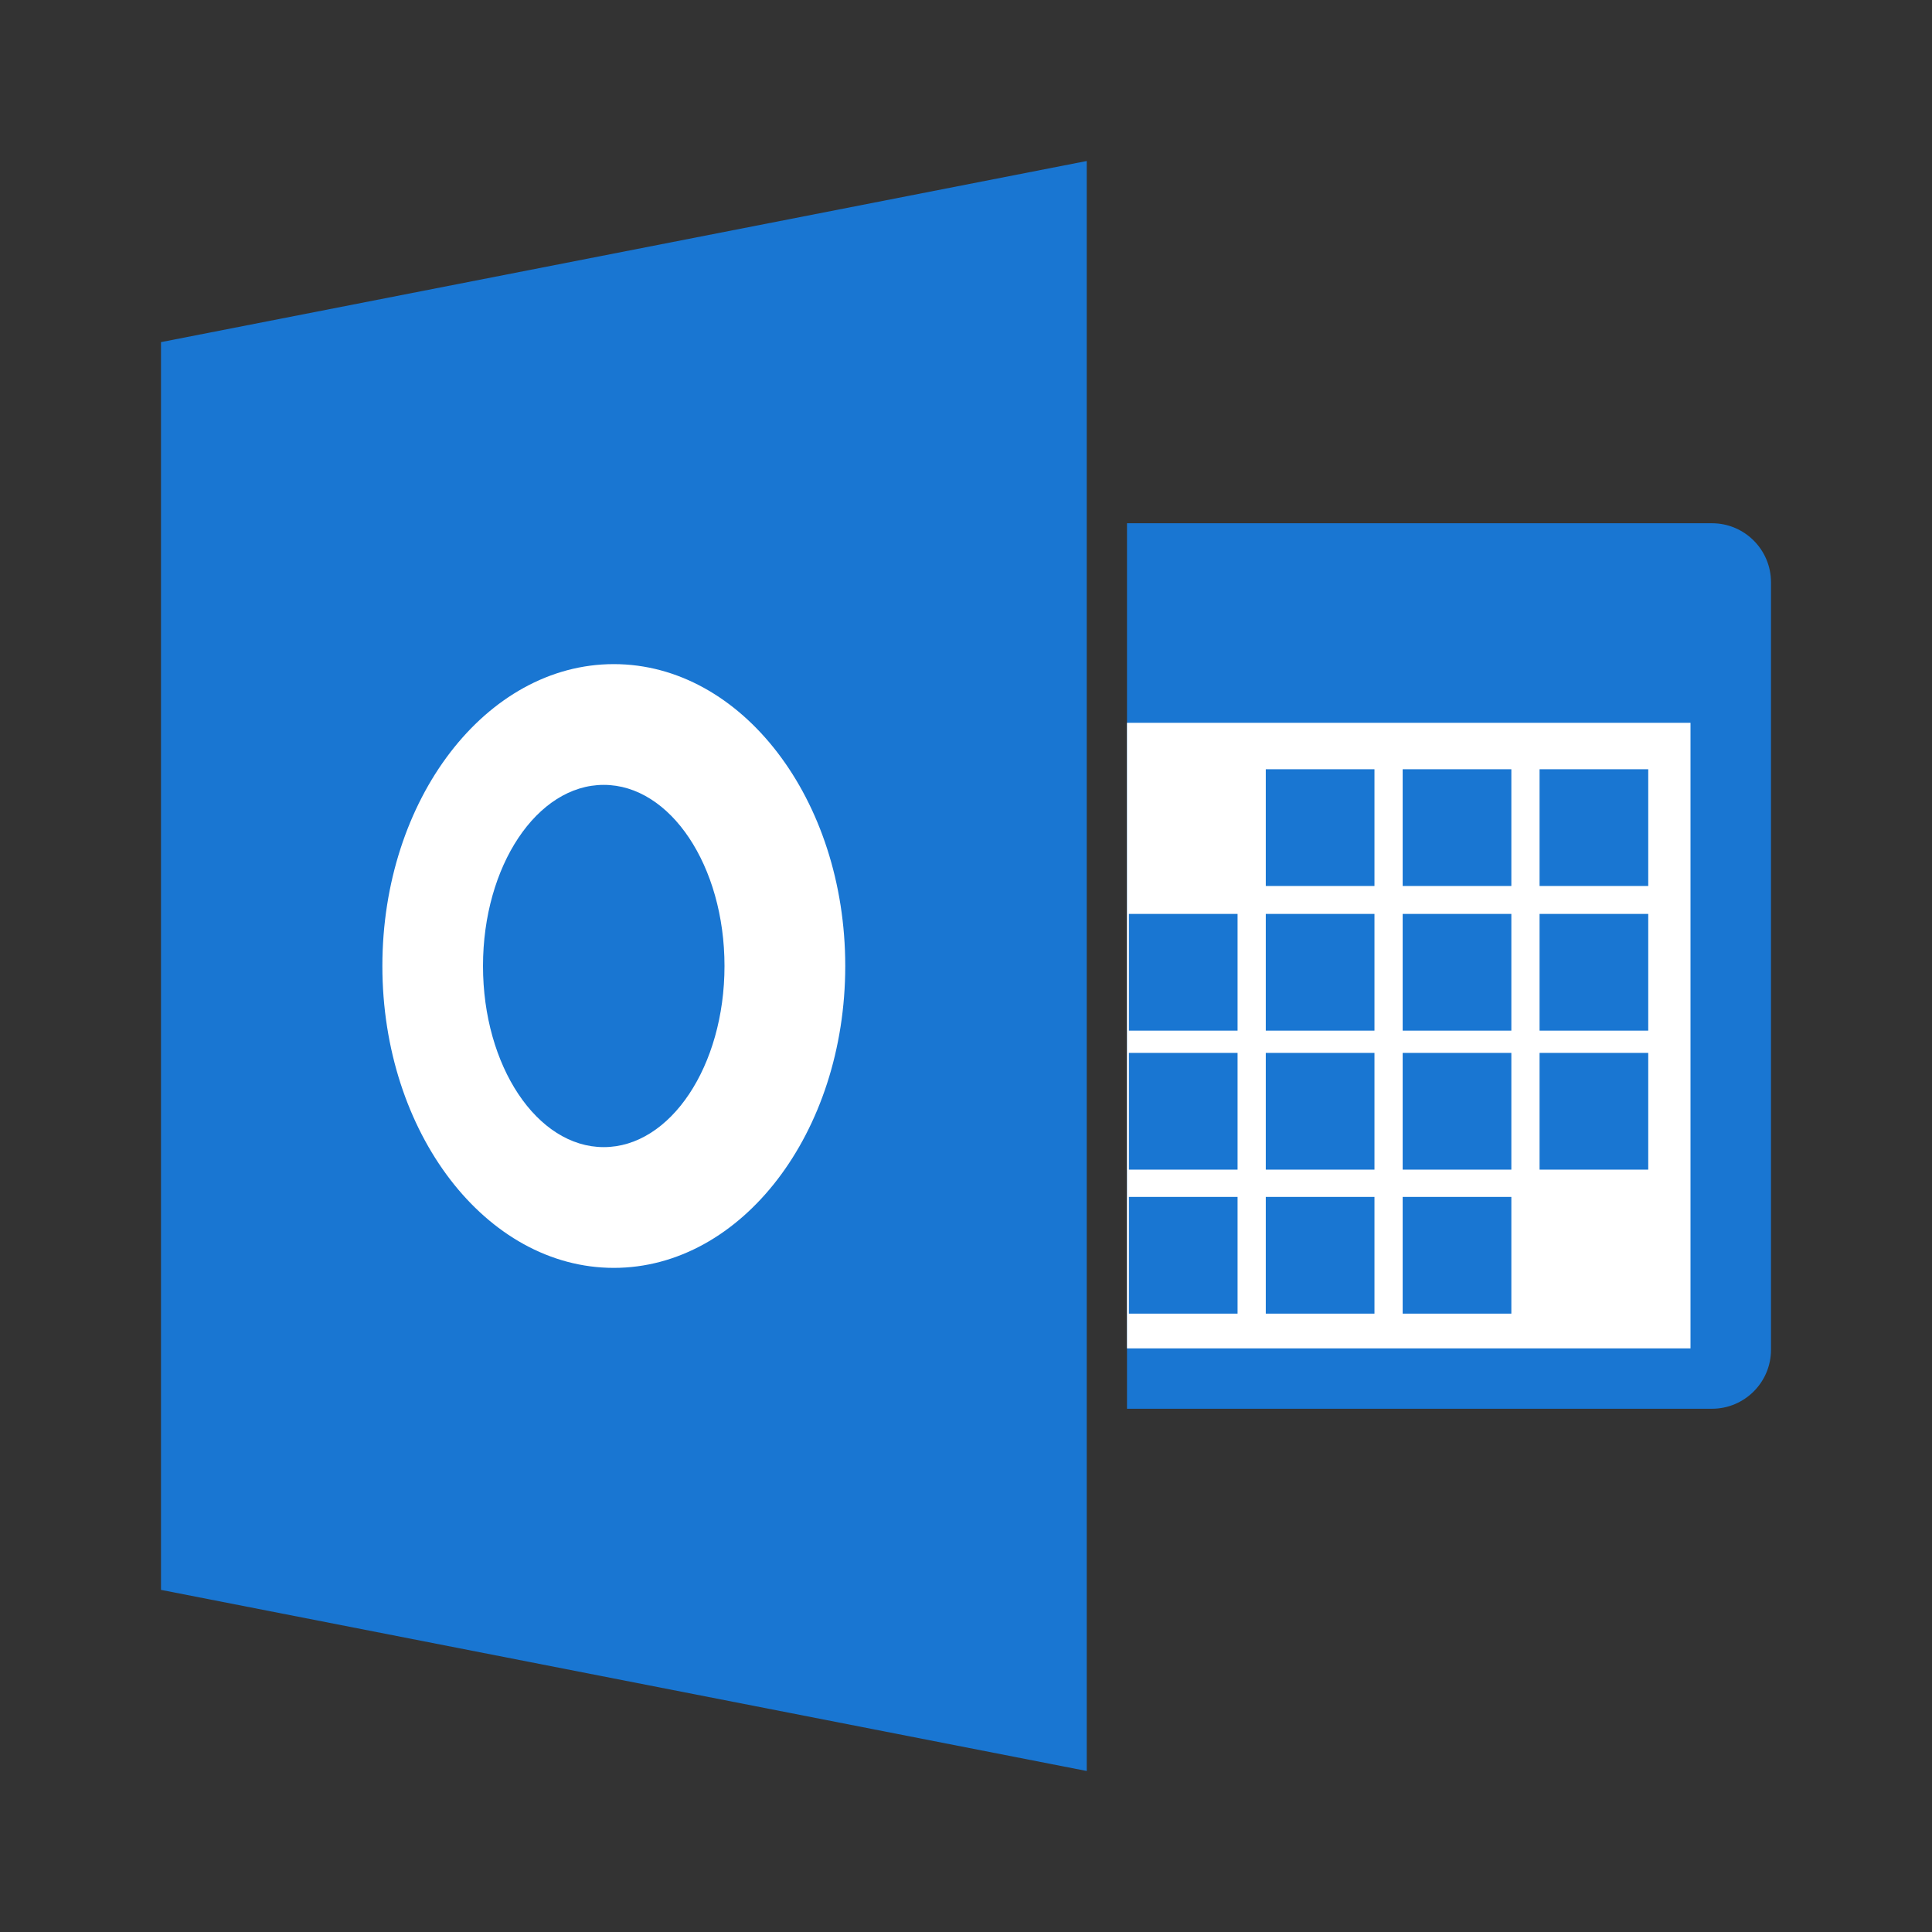
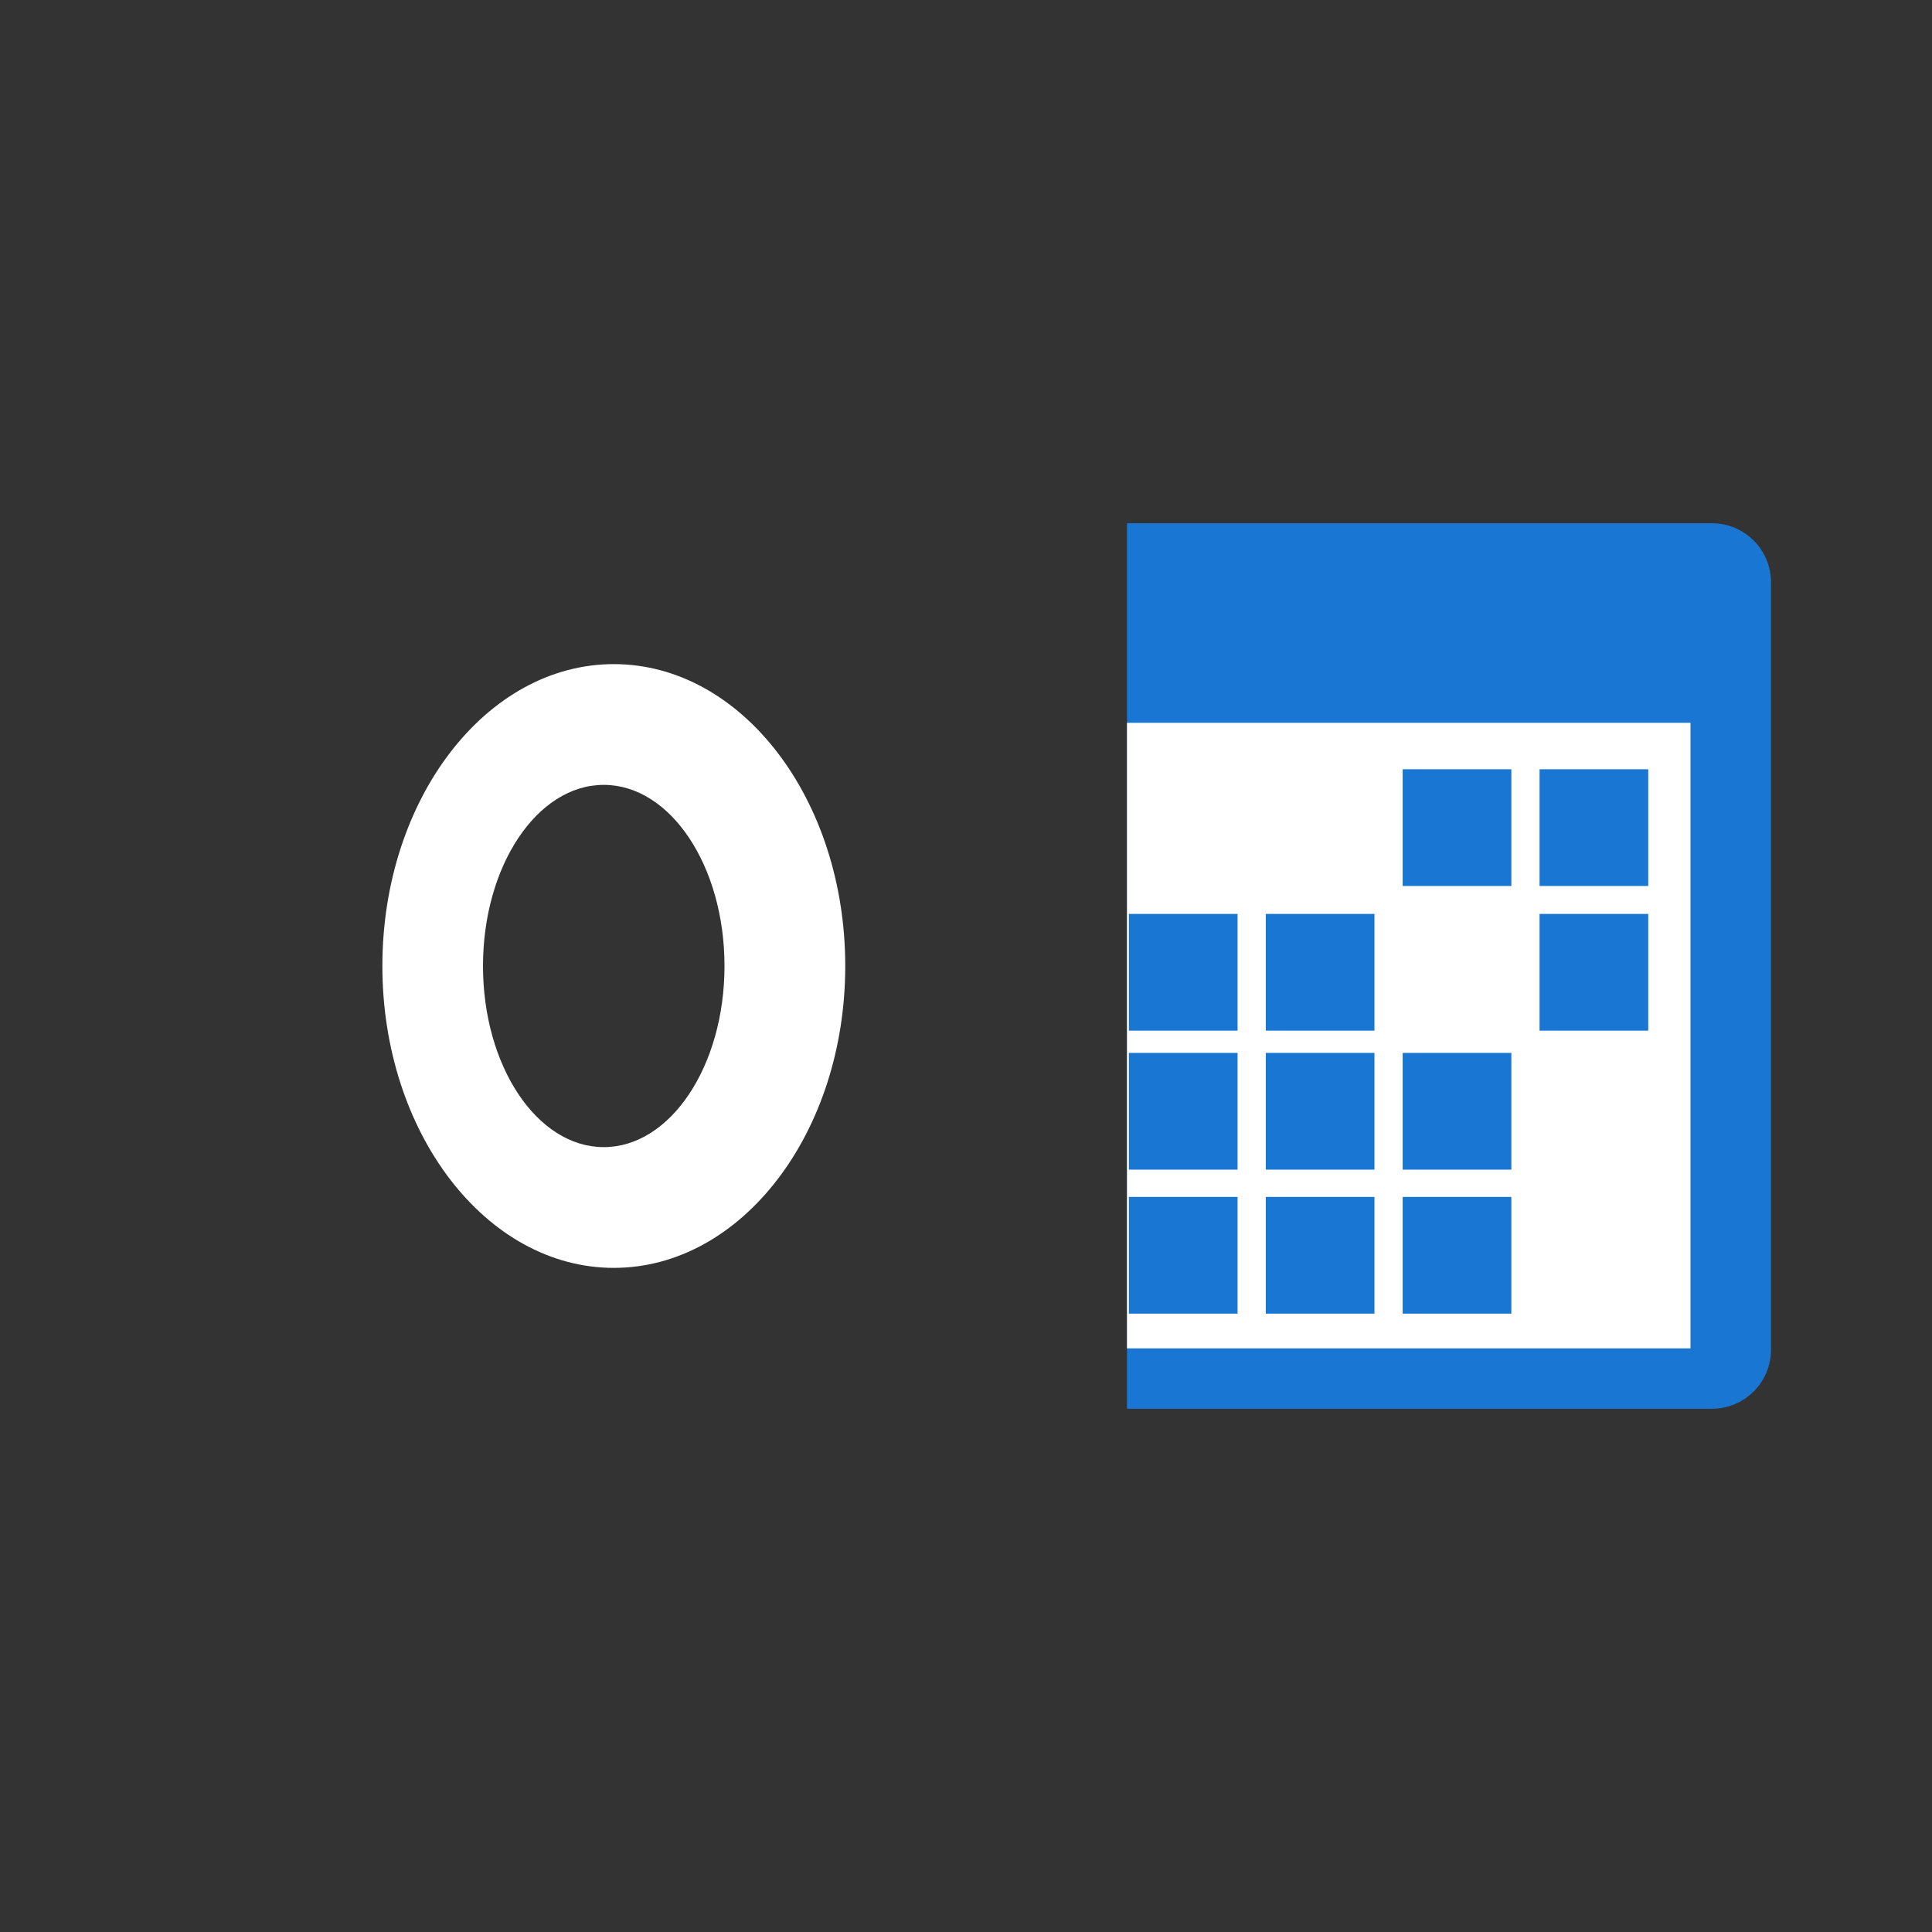
<svg xmlns="http://www.w3.org/2000/svg" viewBox="0 0 48 48" width="480px" height="480px">
  <rect x="0" y="0" width="48" height="48" fill="#333333" stroke="none" />
  <path fill="#1976d2" d="M28,13h14.533C43.343,13,44,13.657,44,14.467v19.066C44,34.343,43.343,35,42.533,35H28V13z" />
  <rect width="14" height="15.542" x="28" y="17.958" fill="#fff" />
-   <polygon fill="#1976d2" points="27,44 4,39.5 4,8.5 27,4" />
  <path fill="#fff" d="M15.25,16.5c-3.176,0-5.75,3.358-5.75,7.5s2.574,7.5,5.75,7.5S21,28.142,21,24 S18.426,16.5,15.25,16.5z M15,28.5c-1.657,0-3-2.015-3-4.5s1.343-4.5,3-4.5s3,2.015,3,4.5S16.657,28.5,15,28.5z" />
  <rect width="2.7" height="2.9" x="28.047" y="29.737" fill="#1976d2" />
  <rect width="2.7" height="2.9" x="31.448" y="29.737" fill="#1976d2" />
  <rect width="2.7" height="2.9" x="34.849" y="29.737" fill="#1976d2" />
  <rect width="2.7" height="2.9" x="28.047" y="26.159" fill="#1976d2" />
  <rect width="2.7" height="2.9" x="31.448" y="26.159" fill="#1976d2" />
  <rect width="2.7" height="2.9" x="34.849" y="26.159" fill="#1976d2" />
-   <rect width="2.7" height="2.9" x="38.25" y="26.159" fill="#1976d2" />
  <rect width="2.7" height="2.9" x="28.047" y="22.706" fill="#1976d2" />
  <rect width="2.7" height="2.9" x="31.448" y="22.706" fill="#1976d2" />
-   <rect width="2.7" height="2.9" x="34.849" y="22.706" fill="#1976d2" />
  <rect width="2.7" height="2.9" x="38.25" y="22.706" fill="#1976d2" />
-   <rect width="2.7" height="2.9" x="31.448" y="19.112" fill="#1976d2" />
  <rect width="2.7" height="2.9" x="34.849" y="19.112" fill="#1976d2" />
  <rect width="2.7" height="2.9" x="38.25" y="19.112" fill="#1976d2" />
</svg>